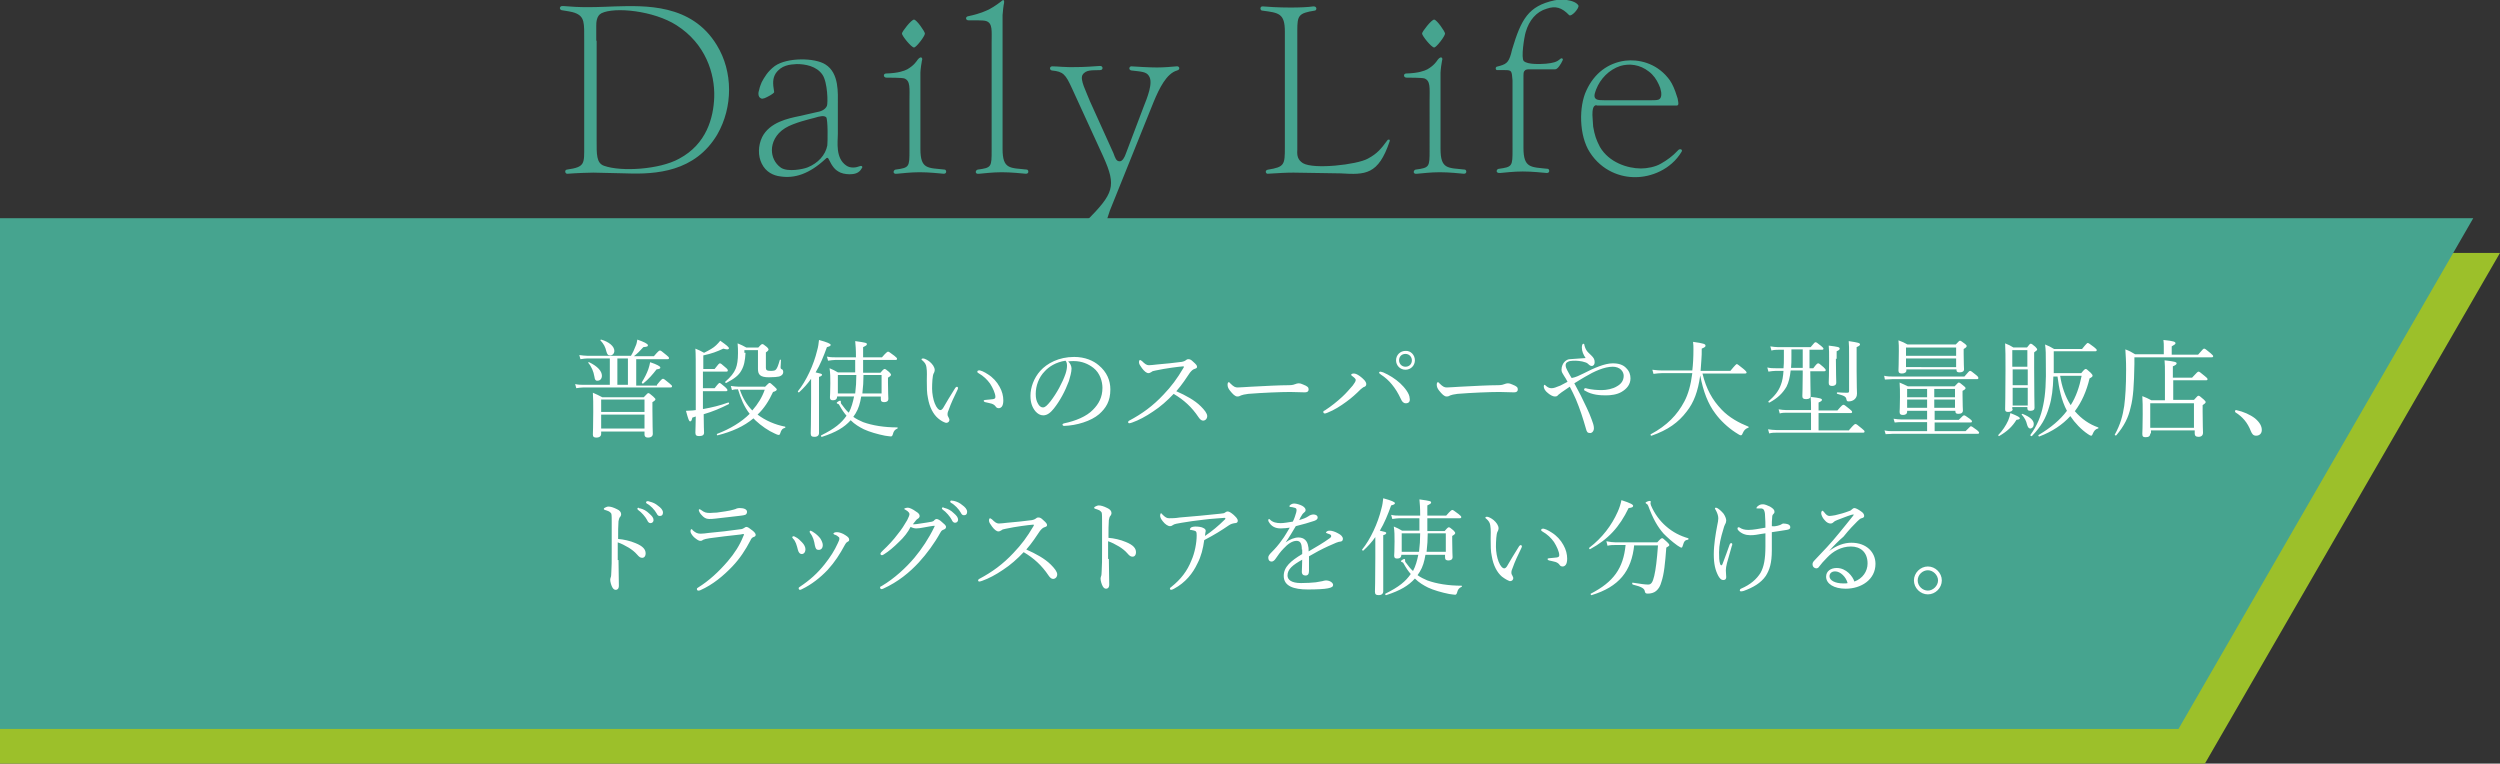
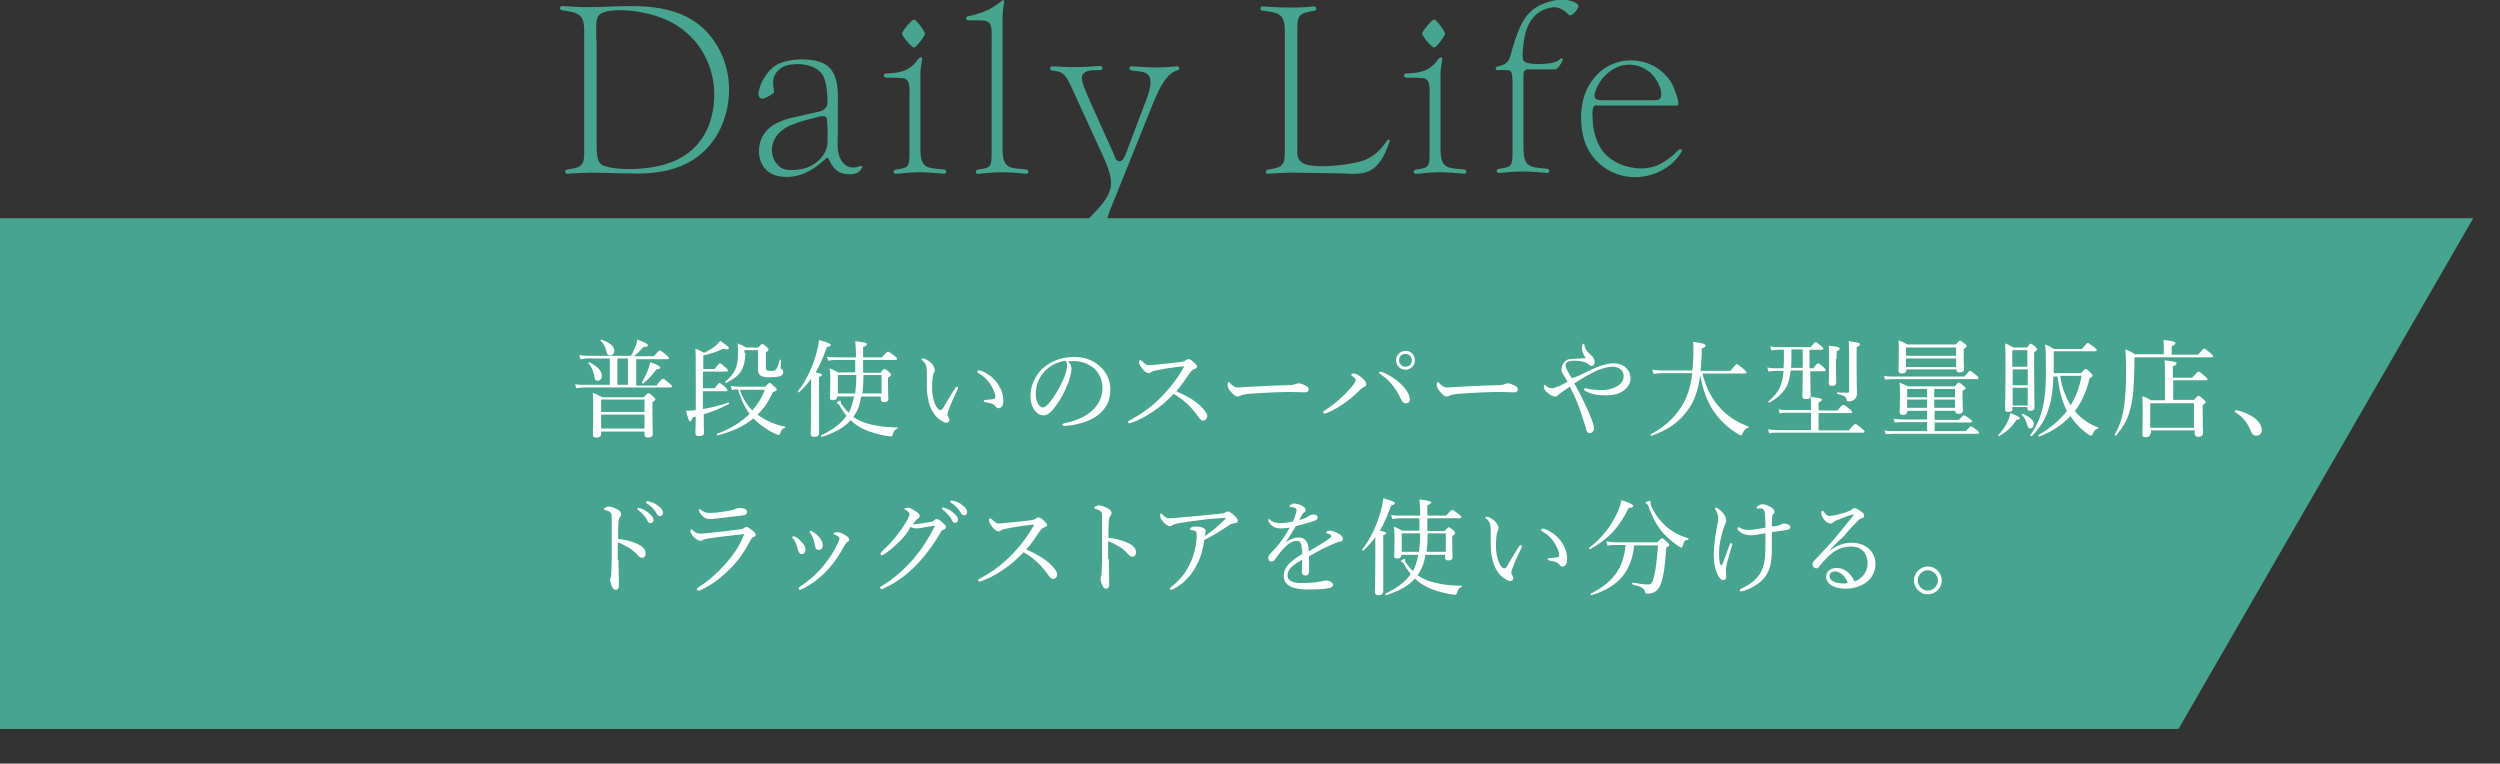
<svg xmlns="http://www.w3.org/2000/svg" version="1.1" id="レイヤー_1" x="0" y="0" viewBox="0 0 663.3 202.6" xml:space="preserve">
  <rect x="0" y="0" width="663.3" height="202.6" fill="#333333" stroke="none" />
  <style>.st1{fill:#46a48f}</style>
-   <path fill="#9cc02a" d="M0 67.1v135.5h585l78.3-135.5z" />
  <path class="st1" d="M150.4 45c4.9-.7 4.6-1.5 4.6-6.5V10.8c0-4.7.2-6.4-2.5-7.4-.8-.3-2.3-.5-3.5-.7-.7-.2-.6-1.2.4-1.1 2.5.2 4.1.3 6.6.3 2.8 0 7.1-.2 7.1-.2 7.9-.2 20.4-.8 27.1 10.3 4.3 7 4.3 16.4.1 23.7-5.9 9.9-16.2 10.6-24.2 10.3 0 0-7.9-.2-8.7-.2-.7 0-4.4.1-6.8.3-.7.1-.9-1-.2-1.1zm7.9-34.2v26.4c0 3.7-.1 6.1 2 6.8 4.5 1.6 14.7 1 19.9-1.9 7.3-3.9 9.1-10.9 9.3-16.3.2-6.3-2.3-14.2-10-19.1-6.1-3.9-16.4-4.9-19.9-3.2-1.4.7-1.4 2.6-1.4 3.4v3.9zm67.8 35.4c-.8.1-2.2 0-3.1-.4-1.5-.7-2.1-1.5-3.2-3.7-.3-.5-.7 0-.7 0-4.4 4.1-8.3 5.3-12.1 4.7-1.7-.2-3.8-1.1-4.9-3.4-1-2-1-4.7.1-7 2-4 7-5 9.9-5.6l4.4-1c1.2-.2 2.4-.6 2.9-1.7.3-.7.2-6.3-1.2-8.3-1.6-2.3-4.6-2.8-6.8-2.8-1.9.1-4.1.3-5.6 2.5-.8 1.3-.8 2.6-.4 4.9.1.2-.8.8-1.6 1.2-.4.2-1.4.8-1.9.5-.9-.4-.7-1.7-.5-2.2.2-1 .6-1.8.7-2.1.7-1.3 1.6-2.9 3.5-4.3 3.3-2.3 10.6-2.2 13.4-.4 3.7 2.3 3.3 7.7 3.3 10.6v7.9c0 2-.7 6.3 2.2 8.3 1.1.8 2.6.6 3.6.2.8-.3.8.4.5.6-.4.8-1.2 1.4-2.5 1.5zm-21.3-6.4c0 1.7.7 3.5 2.4 4.7 1.8 1.2 5.9.4 7.1-.1 2.7-1.1 4.7-3.2 5.2-5.8.1-.7.2-6.9-.3-7.5-.6-.5-1.6-.3-3.2.2-.8.2-5.5 1.3-7.7 2.7-2.6 1.6-3.5 4-3.5 5.8zm45.9 5.2c.4.1.6 1.1-.3 1.1-1.3-.1-3.8-.4-6.4-.4-2.5 0-4.7.3-6 .4-1.3.2-1-1-.4-1.1 3.7-.5 3.7-.7 3.7-5.2V26.6c0-3.2.3-5.2-1.4-5.8-.7-.2-4.1-.2-4.7-.2-.9 0-.9-1.1-.1-1.1 3.3-.1 4.8-.7 5.6-1.1 1.9-1.1 2.5-2.2 2.8-2.6.9-1.1 1.4-.4 1.1.3-.1.3-.4 2.6-.4 3.2v20.2c0 5.5 2 5 6.5 5.5zm-5.3-36.1c0 .7-2.3 3.7-2.9 3.7-.7 0-3.2-3.1-3.2-3.7 0-.5 2.5-3.7 3.2-3.7s2.9 3.2 2.9 3.7zM272.5 45c.4.1.6 1.1-.3 1.1-1.3-.1-3.8-.4-6.4-.4-2.5 0-4.7.3-6 .4-1.3.2-1-1-.4-1.1 3.7-.5 3.7-.7 3.7-5.2V11.4c0-3.2.3-5.2-1.4-5.8-.7-.3-4.1-.2-4.7-.2-.9 0-.9-1-.1-1.1 3.3-.7 4.6-1.4 5.5-1.8 1.7-.9 2.9-1.9 3.2-2.1.7-.7.9-.3.8.4-.1.2-.4 2.7-.4 3.2v35.5c0 5.5 2 5 6.5 5.5zm13.1-27.2c2.3 0 4.6-.2 6.2-.3.9-.1 1 1.1.1 1.1-2 .1-3.8-.2-4.7 1.3-.7 1.3 1 4.4 2 7l6.2 13.7c.5 1.3.7 2.2 1.7 2.2.7 0 1.3-1.1 1.6-2l4.7-12.4c.9-2.3 2.7-6.5 1.4-8.3-.7-1.1-2.1-1.1-4.6-1.4-.8-.1-.7-1.1 0-1.1 1.8.1 4.4.3 6.8.3 2 0 4-.2 5.2-.3.8-.1 1 .9.1 1.1-2.8.8-4.7 4.7-6.2 8.3l-11.6 28.8-.6 1.8c-.3 1-.2 1.4-1.4 1.4 0 0-.7-.2-2-.1-1.7.1-2.8.4-2.3-.2 7.3-7.4 8.1-9.2 4.5-17.2l-8.3-18.1c-1.7-3.7-2.3-4.4-5.3-4.7-.7-.1-.7-1.1.1-1.1 1.3 0 3.8.3 6.4.2zm60.1 25.5c2.9 1.7 14.3.4 17.2-1.2 2.6-1.4 3.5-2.6 5.3-5 0 0 .7-.3.5.4-3 8.9-6.4 8.9-13 8.5 0 0-11.6-.2-12.5-.2-2.1 0-3.4.1-6.9.3-.5 0-.8-1 .2-1.1 4.3-.7 4.4-1.3 4.4-5.9V8.4c0-4.9-1.6-5-6.1-5.6-.5-.1-.6-1.2.3-1.1 1.3.1 3.8.3 7.3.3 2.5 0 4.7-.1 6-.3 1.1-.1 1 1 .5 1.1-4.4.7-4.7 1.3-4.7 5.3v31.7c-.1 1.5.1 2.6 1.5 3.5zm43 1.7c.4.1.6 1.1-.3 1.1-1.3-.1-3.8-.4-6.4-.4-2.5 0-4.7.3-6 .4-1.3.2-1-1-.4-1.1 3.7-.5 3.7-.7 3.7-5.2V26.6c0-3.2.3-5.2-1.4-5.8-.7-.2-4.1-.2-4.7-.2-.9 0-.9-1.1-.1-1.1 3.3-.1 4.8-.7 5.6-1.1 1.9-1.1 2.5-2.2 2.8-2.6.9-1.1 1.4-.4 1.1.3-.1.3-.4 2.6-.4 3.2v20.2c0 5.5 2 5 6.5 5.5zm-5.3-36.1c0 .7-2.3 3.7-2.9 3.7-.7 0-3.2-3.1-3.2-3.7 0-.5 2.5-3.7 3.2-3.7s2.9 3.2 2.9 3.7zm15.9 9.7h-2.1c-.4 0-.5-.7-.1-.9 2.5-.6 3.1-1 3.8-3.4l.3-1.2c2.4-8 4.3-11.5 11.2-13 1.3-.3 2.3-.2 3.3-.1 1.4.2 2.7.7 3.1 1.5.2.7-1.9 3.1-2.5 2.5-1.9-2-3.6-2.5-5.9-1.7-2.8.8-4.7 3.1-5.6 6.2-.4 1.3-1.3 7-.5 7.7 1 1 4.6.8 5.9.7 1.9-.2 2.8-.4 3.8-1.3.4-.3.8 0 .6.4-.4.9-1.3 2.4-2 2.4h-6.2c-1 0-1.5-.1-1.9.4-.3.3-.3.5-.3 2.3v18.1c0 5.5 2 5.1 6.5 5.6.4.1.6 1.1-.3 1.1-1.3-.1-3.8-.4-6.4-.4-2.5 0-4.7.3-6 .4-1.3.1-1-1-.4-1.1 3.7-.5 3.7-.7 3.7-5.2V21.3c-.2-2.5-.2-2.7-2-2.7zm24.3 9.3c-1 0-1.1 1.4-1.1 2.6 0 .8.2 2.6.2 3.1.4 2.3.8 3.5 1.8 5.4 2.4 4.1 7.3 5.7 10.9 5.7 1.6 0 3.8-.4 5.3-1.3 1.6-.9 3.1-2 4.4-3.4.5-.7 1.4-.4 1.1.2-2.9 4.9-8.3 6.8-12.2 6.8-3.9.1-9-1.6-12.2-6.6-2.9-4.5-2.9-12.2-.9-16.4 2.1-4.6 5.8-7.3 10.3-7.9 3.4-.4 8 .5 11.3 4.5.7.8 1.4 2 2 3.7l.6 1.8c.1.7.5 1.9-.2 1.9h-21.3zm16.5-5.5c-.6-1.3-1.4-2.5-2.6-3.4-2.4-1.9-5.2-2.2-7.6-1.5-3 1-5.3 3.4-6.4 6.2-.2.6-.7 1.7-.3 2.3.5.7 1.2.6 4.9.6h9.7c1.6 0 2.2 0 2.6-.4.5-.5.4-1.6.3-2-.1-.6-.3-1.2-.6-1.8z" />
  <path class="st1" d="M578 193.4H0V57.9h656.2z" />
  <path d="M174.3 102.1c1.2-1.5 1.4-1.6 1.6-1.6.2 0 .4.1 1.7 1.2.6.5.7.6.7.8 0 .2-.1.3-.4.3h-23.1c-.7 0-1.2.1-1.9.2l-.3-1.1c.9.2 1.5.2 2.2.2h7v-7h-5.9c-.6 0-1.1.1-1.9.2l-.3-1.1c.9.1 1.4.2 2.2.2h11.5c.5-.8.9-1.7 1.2-2.5.3-.6.4-1.2.5-1.8 1.7.6 2.8 1.1 2.8 1.5 0 .3-.1.4-1.2.5-.9 1-1.7 1.8-2.5 2.4h5.3c1.2-1.4 1.4-1.5 1.6-1.5.2 0 .4.1 1.7 1.2.5.4.7.6.7.8 0 .2-.1.3-.4.3h-8.3v7h5.5zm-16.6-2.2c-.2-1.3-.8-2.7-1.6-3.6-.1-.1.1-.3.2-.2 2.3 1.1 3.4 2.4 3.4 3.6 0 .8-.5 1.3-1.1 1.3-.5.1-.8-.2-.9-1.1zm1.8 15.2c0 .6-.4 1-1.3 1-.6 0-.9-.2-.9-.8 0-.7.1-2.1.1-6 0-2.4 0-3.5-.1-5.1 1 .4 1.5.7 2.5 1.2h11c.9-1 1.1-1.1 1.2-1.1.2 0 .4.1 1.3.9.4.4.6.6.6.7 0 .2-.1.4-.8.8v2.1c0 3.9.1 5.7.1 6.3 0 .6-.4 1-1.3 1-.6 0-.9-.3-.9-.8v-.8h-11.5v.6zm1.4-21.8c-.3-1.3-.7-2-1.6-3-.1-.1.1-.2.2-.2 2.1.6 3.5 1.8 3.5 3 0 .7-.5 1.2-1.1 1.2-.6 0-.8-.3-1-1zM171 106h-11.5v3.3H171V106zm-11.5 7.7H171V110h-11.5v3.7zm4.3-18.6v7h2.8v-7h-2.8zm6.5 6.3c.7-1.1 1.3-2.3 1.7-3.4.2-.6.4-1.3.5-1.9 1.8.6 2.7 1.1 2.7 1.4 0 .3-.2.4-1 .5-1 1.3-2.1 2.6-3.6 3.8-.1 0-.4-.2-.3-.4zm16.4 7.1c2.2-.4 4.3-.9 6.5-1.7.2-.1.3.3.2.4-2.4 1.2-4.3 2-6.7 2.7 0 3 .1 4.4.1 4.9 0 .6-.4.9-1.3.9-.7 0-1-.2-1-.9 0-1.1.1-2.3.1-4.3l-.9.3c-.2.8-.3 1-.6 1s-.5-.6-1.1-2.8c.6 0 1.2-.1 1.8-.1.3 0 .5-.1.8-.1v-6.4c0-7 0-8.4-.1-9.9 1 .4 1.4.6 2.3 1.1 1.4-.7 2.5-1.3 3.2-2 .4-.4.8-.8 1.1-1.2 1.7 1.2 2.3 1.7 2.3 2 0 .2-.2.3-.5.3-.2 0-.6-.1-1-.2-1.7.8-3 1.3-5.3 1.8v3.6h3c1-1.3 1.2-1.5 1.4-1.5s.4.1 1.5 1.1c.5.4.6.6.6.8 0 .2-.1.3-.4.3h-6.2v4.4h3.1c1-1.3 1.2-1.4 1.3-1.4.2 0 .4.2 1.5 1.1.4.4.6.6.6.8 0 .2-.1.3-.4.3h-6.1v4.7zm16.2-5.8c1-1 1.1-1.1 1.3-1.1s.3.1 1.3 1c.4.4.6.6.6.7 0 .3-.3.5-1 .7-1.1 2.4-2.4 4.4-4.1 6 2.1 1.6 4.7 2.7 7.3 3.2.1 0 .1.3 0 .3-.7.2-1 .5-1.3 1.5-.1.3-.2.4-.4.4s-.5-.1-1.1-.4c-1.6-.7-3.5-2-5-3.4l-.6-.6c-2.5 2.1-5.6 3.5-9.5 4.5-.2.1-.3-.4-.1-.4 3.4-1.3 6.4-3.1 8.6-5.3-1.5-1.9-2.4-4.2-3.1-6.5-.6 0-1 0-1.6.2l-.3-1.1c.9.1 1.4.2 2.2.2h6.8zm-5.1-9.1c-.1 2.1-.4 3.5-1.1 4.7-.7 1.3-1.9 2.2-4 3.3-.1.1-.4-.2-.3-.3 1.5-1.3 2.3-2.3 2.8-3.5.4-1 .6-2.3.6-4.1 0-.8 0-1.5-.1-2.6 1 .4 1.4.6 2.3 1.1h3.2c.8-.9.9-.9 1.1-.9.2 0 .3.1 1.2.8.3.3.4.5.4.6 0 .2-.1.4-.7.8v4.1c0 .6.3.8 1.3.8.8 0 1.2-.1 1.4-.4.3-.3.6-1.1 1-2.5 0-.1.3-.1.3 0 0 .7-.1 1.5-.1 1.9 0 .4.1.5.4.6.2.1.3.4.3.7 0 .6-.4 1-1.1 1.2-.5.1-1.3.2-2.7.2-2.3 0-2.9-.7-2.9-2.2v-5h-3.6v.7zm-1.5 9.8c.7 2.1 1.8 4 3.3 5.5 1.5-1.7 2.6-3.5 3.3-5.5h-6.6zm21 .8v10.7c0 .6-.4 1-1.2 1-.7 0-1-.2-1-.9 0-.6.1-2.6.1-9.1v-5.4c-.9 1.3-2 2.5-3.2 3.6-.1.1-.4-.2-.3-.3 2.2-2.7 4.2-7 5.1-10.8.3-1 .4-1.9.5-2.8 2.2.6 3.1 1 3.1 1.3 0 .3-.3.4-1 .6-.9 2.5-1.8 4.7-3 6.7 1.4.3 1.7.4 1.7.6 0 .2-.1.4-.8.6v4.2zm9.8-8.7h-5.5c-.6 0-1.1.1-1.9.2l-.3-1.1c.9.2 1.4.2 2.2.2h5.5c0-2.2-.1-3.2-.2-4.3 2.9.4 3.1.5 3.1.8 0 .3-.2.4-1 .8v2.7h5c1.2-1.4 1.5-1.5 1.6-1.5.2 0 .4.1 1.7 1.1.6.5.7.6.7.8 0 .2-.1.3-.4.3H229v3.4h4.6c.8-1 1-1 1.1-1 .2 0 .4.1 1.2.8.4.4.5.6.5.7 0 .2-.1.4-.8.8v1.3c0 2.7.1 3.9.1 4.3 0 .6-.4.9-1.1.9-.6 0-.9-.2-.9-.8v-.7h-5.2c-.3 1.8-.7 3.2-1.5 4.5l-.6.9c.8.6 1.7 1 2.6 1.4 2.5.9 5.6 1.4 9.1 1.4.1 0 .1.3 0 .3-.7.3-1 .7-1.2 1.5-.1.4-.3.6-.5.6-.3 0-.8-.1-1.6-.2-2-.4-4.1-1-5.6-1.7-1.2-.6-2.4-1.3-3.5-2.4-1.7 1.9-3.9 3.2-7.6 4.4-.2.1-.4-.3-.2-.4 3.6-1.8 5.3-3.2 6.7-5.2-.7-.8-1.3-1.7-1.9-2.8-.1-.2-.2-.3-.3-.3-.3-.1-.4-.2-.4-.3 0-.2.7-.6.9-.6.1 0 .2.1.2.3v.3c0 .1.1.3.3.5.6.8 1.1 1.5 1.8 2.1.7-1.3 1.1-2.8 1.4-4.3h-4.5c0 .7-.4 1-1.1 1-.6 0-.8-.2-.8-.8 0-.4.1-1.1.1-3.7 0-1.7 0-2.6-.2-4 1 .4 1.3.6 2.2 1.1h4.6v-3.3zm-4.8 4v4.9h4.6c.2-1.6.3-3.2.3-4.9h-4.9zm6.8 0c0 1.6-.1 3.2-.3 4.9h5.1v-4.9h-4.8zm19.8 11.5c-1.3-1.1-2.3-3-2.7-5.4-.3-1.3-.3-2.9-.3-4.6 0-1.1.1-2.4-.1-3.6-.1-.7-.4-1.2-1.1-1.8-.2-.1-.2-.2-.2-.3 0-.1.2-.2.4-.2.4 0 1.2.4 1.8.9.7.6 1.3 1.4 1.3 2.2 0 .2-.1.6-.3.9-.3.6-.4 2.5-.4 4 0 1.3.3 2.9.7 3.9.5 1.3 1.1 1.8 1.5 1.8.2 0 .4-.1.7-.5.8-1.4 2-3.4 3.2-5.3.1-.2.4-.4.5-.4.1 0 .3.2.3.3 0 .1-.1.3-.1.4-.9 1.8-1.9 4-2.3 5.2-.3.7-.4 1-.4 1.4 0 .2 0 .4.2.7.1.3.3.5.3.8 0 .4-.3.8-.9.8-.7-.2-1.4-.6-2.1-1.2zm13.2-11.7c1.3.8 2.4 2 3.1 3.3.7 1.2 1 2.5 1 3.6 0 .7-.1 1.3-.4 1.7-.3.3-.5.4-.8.4-.3 0-.6-.1-.8-.4-.2-.3-.5-.6-1.1-.8-.5-.1-1.1-.3-1.7-.4-.3-.1-.4-.2-.4-.4 0-.1.2-.2.5-.2.8-.1 1.4-.1 2-.2.4-.1.6-.2.6-.6 0-.9-.7-2.4-1.4-3.5-.8-1.1-1.7-2-3.1-2.8-.2-.1-.3-.2-.3-.4 0-.1.1-.3.3-.3.4-.2 1.6.4 2.5 1zm22.2-1.5c0 .9-.4 2.3-.7 3.3-1 2.7-2.4 5.3-4 7.3-.8 1-1.7 1.8-2.8 1.8-.8 0-1.5-.4-2.1-1.1-.8-1-1.3-2.2-1.3-4.1 0-2.2.9-4.7 2.6-6.6 1.8-2 4.9-3.7 9-3.7 2.9 0 5.1 1 6.5 2.2 2.2 1.8 3.1 4.1 3.1 6.4 0 3.2-1.2 5-3 6.6-2.1 1.8-5.9 3-9.3 3.1-.2 0-.4-.2-.4-.3 0-.2.1-.3.5-.4 2.9-.6 5.9-1.8 7.6-3.6 1.5-1.5 2.5-3.3 2.5-5.8 0-1.6-.6-3.9-2.4-5.3-1.3-1-3-1.8-5.2-1.8-.6 0-1 0-1.5.1.5.4.9 1.2.9 1.9zm-7.1.7c-1.6 1.6-2.4 3.9-2.4 6 0 1.2.2 1.9.6 2.6.3.6.8 1 1.3 1 .6 0 1.1-.5 2-1.6 1.7-2.2 3.2-5 4-7.3.3-.9.4-1.6.4-2.2 0-.7-.2-1.1-.4-1.3-2.6.4-4.4 1.6-5.5 2.8zm41.4 9.3c1 1 1.7 1.9 1.7 2.6s-.5 1.2-1.1 1.2c-.4 0-.8-.3-1.2-.9-1.8-2.7-3.9-4.6-6.6-6.2-1.7 1.8-3.5 3.4-5.5 4.7-1.9 1.3-3.8 2.3-5.5 2.9-.3.1-.6.2-.8.2-.2 0-.3-.2-.3-.3 0-.1.1-.3.3-.4 3.4-1.8 6.3-3.9 9.1-6.9 2.1-2.2 3.6-4.2 5.3-7.1.1-.1.1-.2.1-.3s-.1-.1-.2-.1c-1.3.1-4.5.5-7.3 1.1-.6.1-.9.2-1.1.4-.3.1-.4.3-.8.3-.5 0-1.1-.5-1.7-1.3-.5-.7-.8-1.1-.8-1.6 0-.3.1-.6.3-.6.1 0 .3.2.5.3.7.7 1.2 1.1 1.8 1.1.4 0 1.4-.1 2.2-.2 2.2-.2 4.5-.4 6.6-.7.5-.1.7-.2 1-.4.2-.2.4-.3.7-.3.4 0 .7.1 1.3.7.8.7 1 1 1 1.3 0 .3-.1.4-.7.6-.4.1-.8.5-1.2 1-.8 1.2-2.1 3.2-3.6 4.9 2.5 1.1 4.9 2.4 6.5 4zm9.7-2.6c-.6 0-1.2-.6-2-1.6-.4-.5-.6-1-.6-1.5 0-.4.1-.7.3-.7.1 0 .3.1.4.3 1 1 1.4 1.1 2 1.1.6 0 1.7-.1 3.6-.2 3.8-.2 7.6-.4 10-.4 1 0 1.4-.2 1.7-.3.2-.1.6-.2.9-.2.3 0 .7.1 1.1.3 1.3.5 1.5.8 1.5 1.3 0 .6-.4.8-1 .8-1.1 0-2.6-.1-3.9-.1-2.5 0-7.4.2-11.1.5-.9.1-1.7.3-1.9.4-.4.2-.6.3-1 .3zm30.5-5.4c-.3-.2-.3-.3-.3-.4 0-.2.4-.3.7-.3.4 0 .9.2 1.6.7.8.6 1.7 1.4 1.7 2.1 0 .4-.2.7-.7.8-.2.1-.4.3-.8.6-1.2 1.2-2.4 2.3-3.8 3.3-1.5 1.1-3.2 2.2-5 2.9-.4.2-.6.2-.7.2-.2 0-.4-.1-.4-.4 0-.2.1-.3.4-.4 1.7-1.1 3.3-2.4 4.6-3.6 1.1-1 2-2.1 2.8-3 .5-.7.8-1.1.8-1.5 0-.2-.2-.5-.9-1zM373 107c-.6 0-1-.4-1.3-1.1-.8-1.7-1.5-2.8-2.4-3.9-.8-1-1.8-1.9-2.9-2.6-.3-.2-.5-.4-.5-.5 0-.2.2-.3.3-.3.2 0 .4.1.8.2 1.6.7 3.2 1.7 4.5 2.9 1.2 1.1 2.5 2.8 2.5 3.9.2.9-.2 1.4-1 1.4zm2.4-11.4c0 1.4-1.1 2.5-2.5 2.5s-2.5-1.1-2.5-2.5 1.1-2.5 2.5-2.5c1.4-.1 2.5 1.1 2.5 2.5zm-4.2 0c0 .9.7 1.7 1.7 1.7s1.7-.7 1.7-1.7c0-.9-.7-1.7-1.7-1.7s-1.7.7-1.7 1.7zm12.6 9.6c-.6 0-1.2-.6-2-1.6-.4-.5-.6-1-.6-1.5 0-.4.1-.7.3-.7.1 0 .3.1.4.3 1 1 1.4 1.1 2 1.1.6 0 1.7-.1 3.6-.2 3.8-.2 7.6-.4 10-.4 1 0 1.4-.2 1.7-.3.2-.1.6-.2.9-.2.3 0 .7.1 1.1.3 1.3.5 1.5.8 1.5 1.3 0 .6-.4.8-1 .8-1.1 0-2.6-.1-3.9-.1-2.5 0-7.4.2-11.1.5-.9.1-1.7.3-1.9.4-.3.2-.6.3-1 .3zm36.3-6.1c2.9-1.5 5.7-2.7 7.8-2.7 1.6 0 2.8.4 3.6 1.3.8.8 1.1 1.7 1.1 2.7 0 1.6-1 2.8-2.4 3.6-1.2.7-2.8.9-4.1.9-1.5 0-3.7-.1-5.5-1.2-.3-.1-.3-.2-.3-.4 0-.1.1-.3.3-.3.1 0 .3 0 .5.1 1.3.3 2.6.4 3.9.4 1.2 0 2.9-.3 4-1 1.1-.6 1.8-1.5 1.8-2.8 0-.5-.2-1.1-.7-1.6-.5-.5-1.3-.8-2.2-.8-2.2 0-4.9 1.2-7.4 2.7-.9.5-1.8 1.1-2.8 1.7.6 1.1 1.1 2.1 1.7 3.2 1.1 2.3 2.2 4.4 2.9 6.4.3.8.6 1.6.6 2.3 0 .8-.5 1.3-1 1.3-.7 0-.9-.3-1.1-1.1-.8-2.8-1.6-5.3-2.7-7.9-.5-1.1-1-2.2-1.6-3.3-.6.4-1.5 1-2.2 1.5-.4.3-.8.6-.9.7-.2.3-.4.4-.9.4s-1.2-.4-1.8-.9c-.8-.6-1.1-1.3-1.1-1.7 0-.4.1-.5.2-.5s.2.1.4.3c.6.5 1 .6 1.5.6s1.1-.2 2.3-.7c.5-.3 1.2-.6 1.9-1-.3-.6-.6-1.1-1-1.7-.3-.5-.6-.9-.6-1.5 0-.9.4-1.7.8-2.1.4-.4.9-.7 1.4-.7 1.2-.1 2.5-.2 4.2-.3-.6-.9-1-1.8-1-2.8 0-.7.2-1 .4-1s.3.2.3.5c.1.3.2.7.5 1.2s.7.8 1.3 1.4.9 1 .9 1.8c0 .6-.3 1-.8 1-.3 0-.6-.2-1-.6-.3-.3-.8-.4-1.5-.6-.6-.1-1.2-.2-1.7-.2s-1.1 0-1.6.1c-.7.2-1.1.5-1.1 1.1 0 .5.2.9.4 1.3.3.5.6 1.2 1.2 2.1 1.1-.2 2.1-.7 3.1-1.2zm31.6 0c1 4.1 2.6 7 5.1 9.6 2 2.1 4.6 3.5 7.1 4.5.1.1.1.3-.1.3-.8.3-1.1.7-1.5 1.6-.1.3-.3.4-.4.4-.3 0-.7-.3-1.5-.8-2-1.3-4-3.2-5.3-5-1.9-2.5-3.2-5.8-4-10.1-.6 4.3-1.7 7.2-3.6 9.6-2.2 2.9-5 4.9-9.3 6.4-.2.1-.4-.3-.2-.4 4.3-2.3 7-5.1 8.9-8.7 1-1.9 1.7-4.3 2.1-7.5h-8c-.8 0-1.4.1-2.3.2l-.3-1.1c1 .1 1.7.2 2.6.2h8c.2-1.6.3-3.5.3-5.6 0-.7 0-1.2-.1-2 2.9.4 3.3.6 3.3 1 0 .3-.1.4-1 .8 0 1.1 0 2.1-.1 3.1s-.1 1.9-.2 2.8h7.9c1.4-1.7 1.6-1.8 1.7-1.8.2 0 .4.2 1.8 1.3.6.5.8.8.8.9 0 .2-.1.3-.4.3h-11.3zm28.6-.8c0 3.1.1 5.8.1 6.7 0 .6-.4.9-1.2.9-.7 0-1-.2-1-.8 0-.5.1-2.4.1-5.9v-.9h-3.2c-.2 1.8-.5 3.1-1.1 4.3-1 1.7-2.3 3-4.5 4.2-.2.1-.4-.2-.3-.3 1.6-1.4 2.7-2.7 3.3-4.4.4-1 .6-2.2.7-3.7h-2.1c-.6 0-1.1.1-1.9.2l-.3-1.1c.9.2 1.5.2 2.2.2h2.1c.1-.8.1-1.8.1-2.8v-2.1h-1.5c-.6 0-1 0-1.8.2l-.3-1.1c.8.1 1.3.2 2 .2h8.7c1-1.2 1.1-1.3 1.3-1.3s.4.1 1.5 1c.4.4.6.5.6.7s-.1.3-.4.3h-3.3v4.9h1c.9-1.2 1.1-1.3 1.3-1.3.2 0 .4.1 1.4 1 .4.4.6.6.6.8 0 .2-.1.3-.4.3h-3.7zm10.3 15.8c1.3-1.5 1.5-1.6 1.7-1.6s.4.1 1.7 1.2c.6.5.7.6.7.8 0 .2-.1.3-.4.3h-23c-.7 0-1.1 0-1.9.2l-.3-1.1c.8.1 1.4.2 2.2.2h9.2v-4.6H474c-.6 0-1.1 0-1.8.2l-.3-1.1c.8.1 1.3.2 2 .2h6.6v-.5c0-1.2 0-2-.1-3 2.7.3 3 .5 3 .8 0 .2-.2.4-.9.7v2.1h5c1.2-1.4 1.4-1.5 1.6-1.5.2 0 .4.1 1.6 1.1.5.4.7.6.7.8s-.1.3-.4.3h-8.5v4.6h8.1zm-15.3-21.4v1.9c0 1.1 0 2.1-.1 3h3.1v-4.9h-3zm11.8 2.5c0 3.7.1 5.7.1 6.3 0 .6-.4.9-1.1.9-.6 0-.9-.2-.9-.8 0-.5.1-2.2.1-5.9 0-2.2 0-2.9-.1-4 2.5.3 2.9.4 2.9.8 0 .2-.1.4-.8.7v2zm5.5 3.3c0 4.3.1 5.1.1 5.9 0 .8-.3 1.2-.6 1.5-.4.4-1 .6-1.6.6-.4 0-.5-.1-.6-.5-.1-.8-.6-1-2.4-1.5-.2 0-.2-.4 0-.4 1.3.1 2.1.1 2.6.1.4 0 .5-.1.5-.5v-9.2c0-2.3 0-2.9-.1-4 2.6.4 3 .5 3 .9 0 .2-.2.4-.9.7v6.4zm7.3 1.2c.9.2 1.5.2 2.2.2h19.1c1.1-1.3 1.3-1.5 1.5-1.5.2 0 .4.1 1.6 1.1.5.4.6.6.6.8 0 .2-.1.3-.4.3H502c-.6 0-1.1.1-1.9.1l-.2-1zm6.1 9.5c0 .6-.4.9-1.1.9-.6 0-.9-.2-.9-.8 0-.4.1-1.1.1-3.9 0-1.7 0-2.6-.1-3.9 1 .4 1.3.6 2.2 1h12.4c.8-.8.9-1 1.1-1 .2 0 .4.1 1.2.8.4.3.6.5.6.7 0 .2-.2.4-.8.7v1.2c0 2.6.1 3.7.1 4 0 .6-.4.9-1.2.9-.6 0-.8-.2-.8-.7v-.1h-5.5v2.4h6.4c1-1 1.2-1.2 1.4-1.2.2 0 .4.1 1.5.9.4.3.6.5.6.7 0 .2-.1.3-.4.3h-9.5v2.3h8.2c1.1-1.1 1.3-1.3 1.4-1.3.2 0 .4.1 1.6 1 .5.4.6.6.6.7 0 .2-.1.3-.4.3h-22.5c-.6 0-1.1.1-1.9.1l-.3-1c.9.2 1.5.2 2.2.2h9.1V112h-6.7c-.6 0-1.1 0-1.9.1l-.3-1c.8.1 1.4.2 2.2.2h6.7V109H506v.2zm-.2-10.9c0 .5-.5.8-1.2.8-.6 0-.9-.2-.9-.8 0-.6.1-1.8.1-5.2 0-1.2 0-1.7-.1-2.8 1.1.4 1.5.6 2.4 1.1h12.8c.8-.9 1-1 1.1-1 .2 0 .4.1 1.3.8.4.3.5.5.5.6 0 .2-.1.4-.8.8v1.3c0 2.6.1 3.7.1 4.1 0 .5-.4.8-1.2.8-.6 0-.8-.2-.8-.6V98h-13.3v.3zm13.2-6.1h-13.3v2.2H519v-2.2zm-13.2 5.2H519v-2.3h-13.3v2.3zm.2 5.8v2.2h5.3v-2.2H506zm5.3 5.1V106H506v2.2h5.3zm7.4-5.1h-5.5v2.2h5.5v-2.2zm0 2.8h-5.5v2.2h5.5V106zm11.5 9.4c1.1-1.1 2-2.5 2.6-3.8.3-.7.5-1.4.6-2 2 .8 2.5 1.1 2.5 1.4 0 .2-.2.3-.9.4-1.1 1.8-2.5 3.1-4.6 4.3 0 .1-.3-.1-.2-.3zm3.8-6.9c0 .5-.4.8-1.2.8-.6 0-.8-.2-.8-.7 0-1 .1-3.7.1-10.4 0-3.9 0-5.1-.1-7.1 1 .4 1.4.6 2.2 1.1h3.6c.7-.9.8-1 1-1 .2 0 .4.1 1.2.8.4.4.5.6.5.7 0 .2-.1.3-.8.8v4c0 6.7.1 9.8.1 10.7 0 .5-.3.8-1.1.8-.6 0-.8-.2-.8-.7v-.3h-4v.5zm3.9-15.6h-4v4.4h4v-4.4zm-3.9 9.3h4V98h-4v4.2zm0 5.4h4v-4.7h-4v4.7zm3.8 5c-.2-.9-.6-1.7-1.4-2.6-.1-.1.1-.2.2-.2 2 .8 3 1.7 3 2.7 0 .7-.4 1.2-1 1.2-.4-.1-.6-.4-.8-1.1zM552.2 99c.8-1 1-1.1 1.2-1.1.2 0 .3.1 1.3 1 .4.4.5.6.5.8 0 .2-.2.4-.8.7-.8 3.4-2.1 6.3-3.9 8.7 1.8 2.1 3.9 3.5 6.2 4.3.1.1.1.3-.1.3-.7.2-1 .6-1.4 1.5-.1.3-.2.4-.4.4-.1 0-.4-.1-.8-.4-1.8-1.2-3.5-3-4.7-4.8-2.1 2.3-4.8 4.1-8.2 5.4-.2.1-.4-.3-.2-.4 3.2-1.9 5.7-4 7.5-6.4-1.5-2.8-2.1-6-2.5-9.1h-1.1c-.1 3.3-.4 5.8-1.1 8-.9 3.1-2.1 5.2-4.6 7.8-.1.1-.5-.1-.4-.3 1.8-2.5 2.8-4.9 3.4-7.9.6-2.8.8-6.2.7-11.1 0-2.7 0-3.4-.2-5 1 .4 1.4.6 2.4 1.2h7.4c1.2-1.5 1.4-1.6 1.5-1.6.2 0 .4.1 1.7 1.1.6.5.7.6.7.8 0 .2-.1.3-.4.3h-11V99h7.3zm-5.6.7c.4 2.7 1.3 5.5 2.8 7.8 1.4-2.2 2.3-4.8 2.9-7.8h-5.7zm36.6-5.6c1.3-1.5 1.4-1.6 1.6-1.6.2 0 .4.1 1.7 1.2.6.5.7.7.7.8 0 .2-.1.3-.4.3h-20.5v1.8c-.1 5.6-.3 8.9-1 11.5-.6 2.7-1.7 4.9-3.8 7.4-.1.1-.5 0-.4-.2 1.5-2.7 2.1-5 2.5-7.6.3-2.4.5-5.1.5-9.6 0-2.6-.1-3.6-.2-5.4 1.1.4 1.6.7 2.6 1.3h7.6v-2c0-.6 0-1-.1-1.8 2.9.3 3.2.5 3.2.9 0 .2-.3.4-1 .8v2.2h7zM570.5 115c0 .7-.4 1-1.2 1-.7 0-.9-.2-.9-.9 0-.6.1-1.6.1-5.1 0-2.2 0-3.4-.1-4.9 1 .4 1.5.6 2.4 1.1h3.6v-6.7c0-1.9 0-3-.1-3.9 2.8.3 3.2.5 3.2.8 0 .3-.3.5-1 .8v3h5.1c1.3-1.4 1.5-1.6 1.7-1.6.2 0 .4.1 1.7 1.2.5.4.7.6.7.8 0 .2-.1.3-.4.3h-8.7v5.2h5.5c.9-1 1-1.1 1.2-1.1.2 0 .4.1 1.4 1 .4.4.5.5.5.7 0 .2-.2.4-.8.8v1.8c0 3.4.1 5 .1 5.5 0 .7-.4 1.1-1.2 1.1-.7 0-1-.3-1-.9v-.8h-11.6v.8zm11.6-8h-11.6v6.5h11.6V107zm16.2 4c1.3 1.1 1.8 2.1 1.8 3.1 0 .9-.6 1.5-1.5 1.5-.8 0-1.1-.5-1.4-1.2-.9-2.3-2.2-3.8-4.1-5-.1-.1-.1-.2-.1-.3 0-.2.1-.3.3-.3 1.9.4 3.7 1.2 5 2.2zm-434.2 37.6c0 1.6.1 5 .1 6.8 0 .8-.4 1.1-.8 1.1-.3 0-.6-.1-.9-.6-.3-.5-.6-1.5-.6-2.1 0-.3.1-.5.2-.8 0-.1.1-.4.1-1.3.1-1.5.1-2.7.1-5.3v-7.9c0-.9 0-1.8-.1-2.2-.1-.2-.3-.4-.6-.6-.4-.2-.8-.3-1.1-.4-.2-.1-.3-.1-.3-.3 0-.1.1-.2.3-.3.2-.1.6-.3.9-.3.6 0 1.3.2 2.3.7.7.3 1.1.8 1.1 1.3 0 .3-.1.6-.4.9-.1.2-.2.4-.3 1-.1 1.1-.1 2.7-.1 4.7 1.4.1 3.2.5 4.6 1.1 2 .8 2.7 1.7 2.7 2.7 0 .8-.4 1.2-.9 1.2s-.8-.2-1.4-.9c-.6-.7-1.4-1.3-2.2-1.8-1-.6-2-1.1-2.9-1.4v4.7zm5.8-13.7c.8.2 1.6.6 2.4 1.4.7.6 1.1 1.1 1.1 1.7 0 .4-.3.8-.8.8-.4 0-.7-.3-.9-.8-.4-.8-1.5-2.1-2.4-2.7-.1-.1-.2-.2-.2-.3 0-.1.1-.3.3-.3.2.2.4.2.5.2zm2.5-1.8c.8.2 1.5.5 2.2 1.1.7.5 1.3 1.1 1.3 1.8 0 .6-.3.9-.8.9-.4 0-.6-.1-.9-.7-.5-.9-1.6-2.1-2.6-2.6-.1-.1-.2-.2-.2-.3 0-.1.1-.3.3-.3.2-.1.4 0 .7.1zm12.5 23.2c0-.2.1-.3.3-.4 2.9-1.8 5.5-4.2 7.9-7 1.8-2.1 3.2-4.3 4.1-6.6.1-.2.2-.4.2-.5 0-.1-.1-.1-.2-.1s-.4 0-.6.1c-3.1.3-5.9.7-8.3 1-.8.1-1.5.3-1.7.4-.3.2-.4.3-.8.3-.5 0-1.1-.5-1.7-1-.6-.6-.9-1.2-.9-1.5 0-.4.1-.6.3-.6.1 0 .2.1.3.3.8.7 1.3.9 2.1.9.7 0 1.3-.1 2.1-.2 2.3-.2 5.9-.6 8.6-1 .3 0 .6-.2.8-.3.2-.1.4-.3.6-.3.4 0 .8.3 1.7 1 .5.4.8.8.8 1.1 0 .3-.2.5-.6.6-.3.1-.6.4-.8.9-1.3 2.5-2.8 4.8-4.8 6.9-2.3 2.4-5.1 4.8-8.5 6.3-.2.1-.4.1-.5.1-.2 0-.4-.1-.4-.4zm13.3-20.5c0 .4-.2.7-.5.8-.6.2-1.2.2-1.8.3-1.6.2-4.2.5-6.1.7-.6.1-1.3.1-1.7.1-.8 0-1.4-.4-2-1.1-.4-.4-.7-1-.7-1.3 0-.1.1-.2.2-.2s.2.1.4.2c.9.7 1.4.8 2.4.8.5 0 .9-.1 1.8-.1 1.3-.2 3.2-.4 4.5-.8.4-.1.6-.2.8-.3.3-.1.6-.1.8-.1 1 0 1.9.3 1.9 1zm12.7 6.6c.9.4 1.4 1 1.9 1.5.6.6.9 1.3.9 1.8 0 .8-.4 1.3-1 1.3-.4 0-.8-.3-1-1.1-.1-.5-.3-1.1-.5-1.7-.2-.5-.4-.9-.8-1.3-.1-.1-.2-.3-.2-.3 0-.2.1-.3.3-.3.1-.1.2 0 .4.1zm13.4-.4c.8.5 1 .8 1 1.2 0 .3-.1.4-.5.6-.2.1-.4.3-.6.7-1.4 2.6-2.7 4.6-4.6 6.7-2 2.1-4.3 3.9-6.8 5.1-.2.1-.4.2-.5.2-.2 0-.4-.1-.4-.4 0-.2.1-.3.3-.4 2.7-1.8 4.7-3.6 6.6-6 1.5-1.9 2.6-3.6 3.5-5.6.3-.6.4-.9.4-1.2 0-.3-.1-.4-.3-.5-.3-.3-.7-.5-1.1-.6l-.2-.2c0-.1.2-.2.3-.3.2-.1.6-.1.8-.1.4 0 1.4.3 2.1.8zm-8.5-.8c.8.5 1.3 1 1.8 1.6.4.6.7 1.3.7 1.8 0 .8-.4 1.3-1.1 1.3-.6 0-.8-.3-1-1.2-.1-.6-.2-1.1-.4-1.7-.2-.5-.4-1-.8-1.5-.1-.2-.2-.3-.2-.4 0-.1.1-.3.3-.3.4.2.6.3.7.4zm22.7 2.6c-1.3 1.3-2.7 2.5-4 3.3-.3.2-.4.2-.5.2-.2 0-.4-.1-.4-.4 0-.2.3-.5.6-.8 1.4-1.3 2.9-2.9 4-4.4 1-1.2 1.8-2.5 2.5-3.7.4-.8.6-1.3.6-1.6 0-.3-.3-.7-1-1.1-.2-.1-.4-.2-.4-.3s.5-.3 1-.3c.4 0 1.3.4 2.1 1 .7.4 1 .8 1 1.2 0 .3-.2.6-.6.8-.3.2-.4.4-1.2 1.4h.4c.3 0 1-.1 1.6-.2 1.3-.2 2.1-.3 3.1-.5.3-.1.5-.2.6-.4.2-.2.4-.3.6-.3.3 0 .9.3 1.4.8.6.5 1.1.9 1.1 1.3s-.3.6-.6.7c-.5.2-.6.3-.9.8-1.6 2.9-3.6 5.6-5.7 7.9-2.4 2.6-5.5 5.2-9.5 7-.2.1-.4.1-.5.1s-.3-.2-.3-.4.1-.3.4-.4c3.4-2 6.5-4.9 8.7-7.5 2-2.4 3.8-5.1 5.3-8.2 0-.1.1-.2.1-.2 0-.1-.1-.1-.1-.1-.4 0-2 .3-3.1.5-.6.1-1.1.2-1.7.2-.4 0-.9-.1-1.5-.4-.7 1.4-1.8 2.8-3.1 4zm12.2-9c.8.2 1.6.6 2.4 1.4.7.6 1.1 1.1 1.1 1.7 0 .4-.3.8-.8.8-.4 0-.7-.3-.9-.8-.4-.8-1.5-2.1-2.4-2.7-.1-.1-.2-.2-.2-.3 0-.1.1-.3.3-.3.2.1.4.2.5.2zm2.4-1.9c.8.2 1.5.5 2.2 1.1.7.5 1.3 1.1 1.3 1.8 0 .6-.3.9-.8.9-.4 0-.6-.1-.9-.7-.5-.9-1.6-2.1-2.6-2.6-.1-.1-.2-.2-.2-.3 0-.1.1-.3.3-.3.2 0 .4.1.7.1zm25.7 16.9c1 1 1.7 1.9 1.7 2.6s-.5 1.2-1.1 1.2c-.4 0-.8-.3-1.2-.9-1.8-2.7-3.9-4.6-6.6-6.2-1.7 1.8-3.5 3.4-5.5 4.7-1.9 1.3-3.8 2.3-5.5 2.9-.3.1-.6.2-.8.2-.2 0-.3-.2-.3-.3 0-.1.1-.3.3-.4 3.4-1.8 6.3-3.9 9.1-6.9 2.1-2.2 3.6-4.2 5.3-7.1.1-.1.1-.2.1-.3s-.1-.1-.2-.1c-1.3.1-4.5.5-7.3 1.1-.6.1-.9.2-1.1.4-.3.1-.4.3-.8.3-.5 0-1.1-.5-1.7-1.3-.5-.7-.8-1.1-.8-1.6 0-.3.1-.6.3-.6.1 0 .3.2.5.3.7.7 1.2 1.1 1.8 1.1.4 0 1.4-.1 2.2-.2 2.2-.2 4.5-.4 6.6-.7.5-.1.7-.2 1-.4.2-.2.4-.3.7-.3.4 0 .7.1 1.3.7.8.7 1 1 1 1.3 0 .3-.1.4-.7.6-.4.1-.8.5-1.2 1-.8 1.2-2.1 3.2-3.6 4.9 2.5 1.1 4.9 2.4 6.5 4zm15.4-1.5c0 1.6.1 5 .1 6.8 0 .8-.4 1.1-.8 1.1-.3 0-.6-.1-.9-.6-.3-.5-.6-1.5-.6-2.1 0-.3.1-.5.2-.8 0-.1.1-.4.1-1.3.1-1.5.1-2.7.1-5.3v-7.9c0-.9 0-1.8-.1-2.2-.1-.2-.3-.4-.6-.6-.4-.2-.8-.3-1.1-.4-.2-.1-.3-.1-.3-.3 0-.1.1-.2.3-.3.2-.1.6-.3.9-.3.6 0 1.3.2 2.3.7.7.3 1.1.8 1.1 1.3 0 .3-.1.6-.4.9-.1.2-.2.4-.3 1-.1 1.1-.1 2.7-.1 4.7 1.4.1 3.2.5 4.6 1.1 2 .8 2.7 1.7 2.7 2.7 0 .8-.4 1.2-.9 1.2s-.8-.2-1.4-.9c-.6-.7-1.4-1.3-2.2-1.8-1-.6-2-1.1-2.9-1.4v4.7zm23.5 1.2c-1.2 2.6-3.2 5.1-6.2 6.7-.4.2-.6.3-.8.3-.2 0-.3-.2-.3-.3 0-.2.1-.3.4-.5 2.5-2 4.2-4.2 5.3-7 .9-2 1.4-4.7 1.4-6.6 0-.4 0-.9-.2-1.1-.2-.2-.8-.3-1.3-.4-.2 0-.3 0-.3-.2 0-.1.2-.4.4-.5.2-.1.6-.2 1-.2.8 0 1.7.1 2.2.4.4.2.6.4.6.8 0 .1-.1.3-.1.5s-.1.5-.1.8c1.9-1.3 3.5-2.6 5.3-4.4.1-.1.1-.1.1-.3 0-.1-.1-.1-.3-.1-.8.1-3.4.2-5.6.5-1.9.2-3.9.5-5.7.8-1.1.2-1.9.3-2.3.6-.4.3-.6.3-.8.3-.5 0-1.3-.5-1.9-1.3-.5-.6-.7-1.1-.7-1.5 0-.3.1-.6.2-.6.2 0 .3.1.4.3.8.8 1.2 1 1.8 1 .7 0 1.6 0 2.8-.2 3.6-.3 7.1-.6 10.7-1 .8-.1 1.1-.1 1.3-.3.2-.1.4-.3.7-.3.4 0 .9.3 1.6.9.6.6 1.1 1 1.1 1.6 0 .4-.3.6-.8.6-.6.1-1 .2-1.6.6-1.9 1.3-3.8 2.5-6.5 3.9-.3 2.2-.8 4.3-1.8 6.2zm27.7-3.7c0-1.6-.4-2.3-1.4-2.3-1.1 0-2.3.8-3.4 2-.9.9-1.5 1.8-2.2 2.8-.2.3-.6.7-1 .7-.5 0-.9-.3-.9-1.1 0-.4.3-.8.9-1.4.8-.8 1.9-2 2.7-3.2.8-1 1.4-2.2 2.1-3.3-.8.1-1.5.2-2.4.2-1.4 0-2.5-.5-3.2-1.8-.1-.1-.1-.3-.1-.4 0-.2.1-.3.2-.3s.2.1.3.2c.7.7 1.7.9 2.8.9.8 0 1.9-.2 3.2-.4.4-.7.7-1.7.9-2.4.1-.3.1-.6.1-.7 0-.4-.2-.5-.6-.6s-.7-.2-1.1-.2c-.1 0-.2-.1-.2-.2s.1-.2.2-.3c.4-.3.7-.4 1.1-.4.6 0 1.5.3 2.1.6.7.4.9.8.9 1.1 0 .4-.2.5-.3.6-.2.2-.5.4-.7.8-.2.3-.5.8-.7 1.3 1-.3 1.8-.6 2.4-1 .4-.3.9-.5 1.4-.5.6 0 1.1.3 1.1.8s-.4.7-.9.9c-1.5.5-2.9.9-4.9 1.4-.9 1.5-1.7 2.9-2.7 4.3 1.1-.8 2.4-1.3 3.4-1.3 1.5 0 2.4.9 2.6 2.4.1.3.1.8.1 1.3 2.2-1.3 3.8-2.2 5.6-3.5.3-.2.4-.4.4-.6 0-.1-.1-.3-.3-.4-.2-.1-.6-.2-.8-.3-.2-.1-.3-.1-.3-.2s.2-.3.4-.4c.2-.1.4-.1.7-.1.5 0 1.4.3 2.1.7.8.4 1.3.9 1.3 1.5 0 .5-.4.7-.7.7-.2 0-.6.1-1.1.3-1.4.6-2.8 1.2-4.7 2.2-.8.4-1.7 1-2.5 1.4v3.9c0 .8-.3 1.2-.9 1.2-.6 0-1-.3-1-1s.1-1.8.1-3.2c-2.5 1.4-3.9 2.5-3.9 4.2 0 1.1 1 2 3.6 2 1.7 0 2.8-.1 3.9-.2.7-.1 1.2-.2 1.7-.3.4-.1.7-.2 1-.2 1 0 1.9.6 1.9 1.2 0 .4-.3.7-1.4.9-.9.2-3 .3-5.3.3-3.8 0-6.4-.9-6.4-3.6 0-2.4 1.9-4 4.9-5.8v-1.2zm21.6.4v10.7c0 .6-.4 1-1.2 1-.7 0-1-.2-1-.9 0-.6.1-2.6.1-9.1v-5.4c-.9 1.3-2 2.5-3.2 3.6-.1.1-.4-.2-.3-.3 2.2-2.7 4.2-7 5.1-10.8.3-1 .4-1.9.5-2.8 2.2.6 3.1 1 3.1 1.3 0 .3-.3.4-1 .6-.9 2.5-1.8 4.7-3 6.7 1.4.3 1.7.4 1.7.6 0 .2-.1.4-.8.6v4.2zm9.8-8.7h-5.5c-.6 0-1.1.1-1.9.2l-.3-1.1c.9.2 1.4.2 2.2.2h5.5c0-2.2-.1-3.2-.2-4.3 2.9.4 3.1.5 3.1.8 0 .3-.2.4-1 .8v2.7h5c1.2-1.4 1.5-1.5 1.6-1.5.2 0 .4.1 1.7 1.1.6.5.7.6.7.8 0 .2-.1.3-.4.3h-8.6v3.4h4.6c.8-1 1-1 1.1-1 .2 0 .4.1 1.2.8.4.4.5.6.5.7 0 .2-.1.4-.8.8v1.3c0 2.7.1 3.9.1 4.3 0 .6-.4.9-1.1.9-.6 0-.9-.2-.9-.8v-.7h-5.2c-.3 1.8-.7 3.2-1.5 4.5l-.6.9c.8.6 1.7 1 2.6 1.4 2.5.9 5.6 1.4 9.1 1.4.1 0 .1.3 0 .3-.7.3-1 .7-1.2 1.5-.1.4-.3.6-.5.6-.3 0-.8-.1-1.6-.2-2-.4-4.1-1-5.6-1.7-1.2-.6-2.4-1.3-3.5-2.4-1.7 1.9-3.9 3.2-7.6 4.4-.2.1-.4-.3-.2-.4 3.6-1.8 5.3-3.2 6.7-5.2-.7-.8-1.3-1.7-1.9-2.8-.1-.2-.2-.3-.3-.3-.3-.1-.4-.2-.4-.3 0-.2.7-.6.9-.6.1 0 .2.1.2.3v.3c0 .1.1.3.3.5.6.8 1.1 1.5 1.8 2.1.7-1.3 1.1-2.8 1.4-4.3h-4.5c0 .7-.4 1-1.1 1-.6 0-.8-.2-.8-.8 0-.4.1-1.1.1-3.7 0-1.7 0-2.6-.2-4 1 .4 1.3.6 2.2 1.1h4.6v-3.3zm-4.9 4v4.9h4.6c.2-1.6.3-3.2.3-4.9h-4.9zm6.9 0c0 1.6-.1 3.2-.3 4.9h5.1v-4.9h-4.8zm19.7 11.5c-1.3-1.1-2.3-3-2.7-5.4-.3-1.3-.3-2.9-.3-4.6 0-1.1.1-2.4-.1-3.6-.1-.7-.4-1.2-1.1-1.8-.2-.1-.2-.2-.2-.3 0-.1.2-.2.4-.2.4 0 1.2.4 1.8.9.7.6 1.3 1.4 1.3 2.2 0 .2-.1.6-.3.9-.3.6-.4 2.5-.4 4 0 1.3.3 2.9.7 3.9.5 1.3 1.1 1.8 1.5 1.8.2 0 .4-.1.7-.5.8-1.4 2-3.4 3.2-5.3.1-.2.4-.4.5-.4.1 0 .3.2.3.3 0 .1-.1.3-.1.4-.9 1.8-1.9 4-2.3 5.2-.3.7-.4 1-.4 1.4 0 .2 0 .4.2.7.1.3.3.5.3.8 0 .4-.3.8-.9.8-.6-.2-1.3-.6-2.1-1.2zm13.2-11.7c1.3.8 2.4 2 3.1 3.3.7 1.2 1 2.5 1 3.6 0 .7-.1 1.3-.4 1.7-.3.3-.5.4-.8.4-.3 0-.6-.1-.8-.4-.2-.3-.5-.6-1.1-.8-.5-.1-1.1-.3-1.7-.4-.3-.1-.4-.2-.4-.4 0-.1.2-.2.5-.2.8-.1 1.4-.1 2-.2.4-.1.6-.2.6-.6 0-.9-.7-2.4-1.4-3.5-.8-1.1-1.7-2-3.1-2.8-.2-.1-.3-.2-.3-.4 0-.1.1-.3.3-.3.4-.2 1.6.4 2.5 1zm10 4c3.4-2.6 5.9-5.9 7.5-9.5.5-1.1.8-2.1 1-3.1 2.5.8 3.1 1.2 3.1 1.5 0 .3-.2.5-1.2.6-2.4 5-5.4 8.3-10.2 10.9-.2.1-.4-.3-.2-.4zm11.9-.8c-.7 7.1-4.1 11.2-11.3 13.4-.2.1-.4-.4-.2-.4 6-3.1 8.6-6.7 9.2-12.9h-2.5c-.8 0-1.5 0-2.3.2l-.3-1.2c1 .2 1.7.3 2.5.3h11c.9-1 1.1-1.1 1.3-1.1.2 0 .3.1 1.3 1 .4.4.6.6.6.8 0 .2-.1.3-.8.7-.3 4.1-.6 7.1-1.3 9.1-.3 1.1-.7 1.8-1.4 2.4-.6.5-1.4.7-2.2.7-.5 0-.7-.1-.8-.6-.1-.7-.7-1.2-3.2-1.8-.2-.1-.2-.6 0-.5 2 .3 3.2.5 4.1.5.8 0 1.2-.6 1.6-2.3.4-1.7.7-4.1 1-8.1h-6.3zm11.4.2c-1.4-1-2.6-2.1-3.6-3.1-1.6-1.8-2.8-3.9-4.1-7.4-.1-.2-.2-.4-.4-.5-.2-.1-.3-.2-.3-.3 0-.2.8-.5 1.1-.5.1 0 .3.1.3.2s-.1.3-.1.4.1.3.1.5c1 2.4 2.5 4.3 4 5.6 1.8 1.6 3.8 2.6 5.9 3.2.2.1.1.4-.1.4-.7.1-1 .4-1.3 1.5-.1.4-.2.6-.4.6s-.6-.3-1.1-.6zm12.3-8.4c.4.6.7 1.3.7 1.8 0 .3-.1.7-.3 1-.2.4-.3.7-.4 1.1-.8 2.6-1.2 4.4-1.2 6.3 0 1.3 0 2.3.3 3.2.1.2.2.3.3.3s.2-.1.3-.3c.8-2.1 1.3-3.5 1.9-5.2.1-.2.2-.4.4-.4s.3.1.3.3 0 .3-.1.4c-.4 1.5-1 3.6-1.3 4.6-.2.8-.3 1.4-.3 1.9 0 .6.1 1.3.1 1.8s-.2.8-.8.8c-.5 0-.9-.4-1.3-1.1-.8-1.5-1.2-3.2-1.2-5.7 0-2.6.5-5.5.9-7.6.2-.9.3-1.5.3-2 0-.7-.3-1.5-.7-2.2-.1-.2-.2-.3-.2-.4 0-.1.1-.2.3-.2.6.1 1.5 1 2 1.6zm14.3 3.2c.4-.1.7-.2.9-.3.2-.1.4-.3.7-.3.4 0 .9.1 1.2.2.4.2.6.4.6.8s-.3.6-1 .7c-.6.1-1.2.2-1.9.3-.7.1-1.4.2-2 .3v4.8c0 3.4-.6 5.2-1.6 6.8-1.3 1.9-3.4 3.1-5.9 4-.3.1-.6.1-.7.1-.2 0-.3-.1-.3-.3 0-.1.1-.3.3-.4 2.6-1.1 4.2-2.6 5.2-4.2.9-1.6 1.3-3.7 1.3-7v-3.5c-.9.1-1.8.3-2.5.4-.6.1-1.1.1-1.6.1-1.1 0-2.3-.4-3.1-1.3-.2-.2-.2-.3-.2-.5s.1-.3.3-.3c.1 0 .2 0 .3.1.6.4 1.3.6 2.3.6 1.3 0 2.7-.3 4.5-.6 0-1.1 0-1.9-.1-3.2 0-.6-.1-1.1-.3-1.5-.2-.3-.5-.4-.8-.4h-.9c-.2 0-.3 0-.3-.1s.2-.4.5-.6c.4-.3.7-.4 1.3-.4.4 0 1.2.3 1.8.6.8.5 1.2.8 1.2 1.4 0 .3-.1.4-.3.6-.2.2-.3.4-.3.8-.1.9-.1 1.6-.1 2.4.5.1 1.2 0 1.5-.1zm13.7 6.7c2-1.5 4-2.2 5.9-2.2 4.1 0 6.4 2.6 6.4 5.6 0 4.2-3.8 6.6-7.9 6.6-3.1 0-5.2-1.3-5.2-3.2 0-1.5 1.3-2.3 2.8-2.3 2.6 0 4.3 2.3 4.7 3.6 2.2-.8 3.5-2.7 3.5-4.8 0-3.1-2-4.5-4.4-4.5-2.6 0-4.8 1.3-6.3 2.9-1 1-1.6 1.7-2.2 2.5-.1.2-.4.4-.7.4-.5 0-1-.4-1-1.1 0-.3.1-.6.5-1 2.2-2.3 4.5-4.7 6.5-7.2 1.2-1.5 2.4-2.9 3.8-4.7.2-.3.1-.3 0-.3s-.4.1-.5.1c-1.3.4-2.7 1-3.8 1.4-.5.2-.7.3-1 .6-.2.2-.4.3-.8.3s-1-.3-1.4-.8c-.5-.5-1-1.3-1-2 0-.3.2-.6.3-.6.1 0 .2.1.4.3.6.8 1 1.1 1.5 1.1.4 0 .8-.1 1.5-.2 1.3-.3 2.4-.6 3.7-1.1.4-.1.6-.3.8-.5.2-.2.4-.3.6-.3.4 0 1.1.4 1.8.9.6.4.8.8.8 1.2 0 .3-.2.5-.7.6-.3.1-.5.2-1.1.8-.9.9-2.1 2.1-3.7 4.1-1.2 1-2.7 2.5-3.8 3.8zm1.6 5.4c-1 0-1.5.6-1.5 1.3 0 1.1 1.5 1.9 3.7 1.9.5 0 .9 0 1.1-.1-.4-1.6-1.9-3.1-3.3-3.1zm28.3 2.4c0 2-1.7 3.7-3.7 3.7s-3.7-1.7-3.7-3.7 1.7-3.7 3.7-3.7 3.7 1.7 3.7 3.7zm-6.4 0c0 1.5 1.3 2.7 2.7 2.7s2.7-1.3 2.7-2.7-1.3-2.7-2.7-2.7-2.7 1.2-2.7 2.7z" fill="#fff" />
</svg>